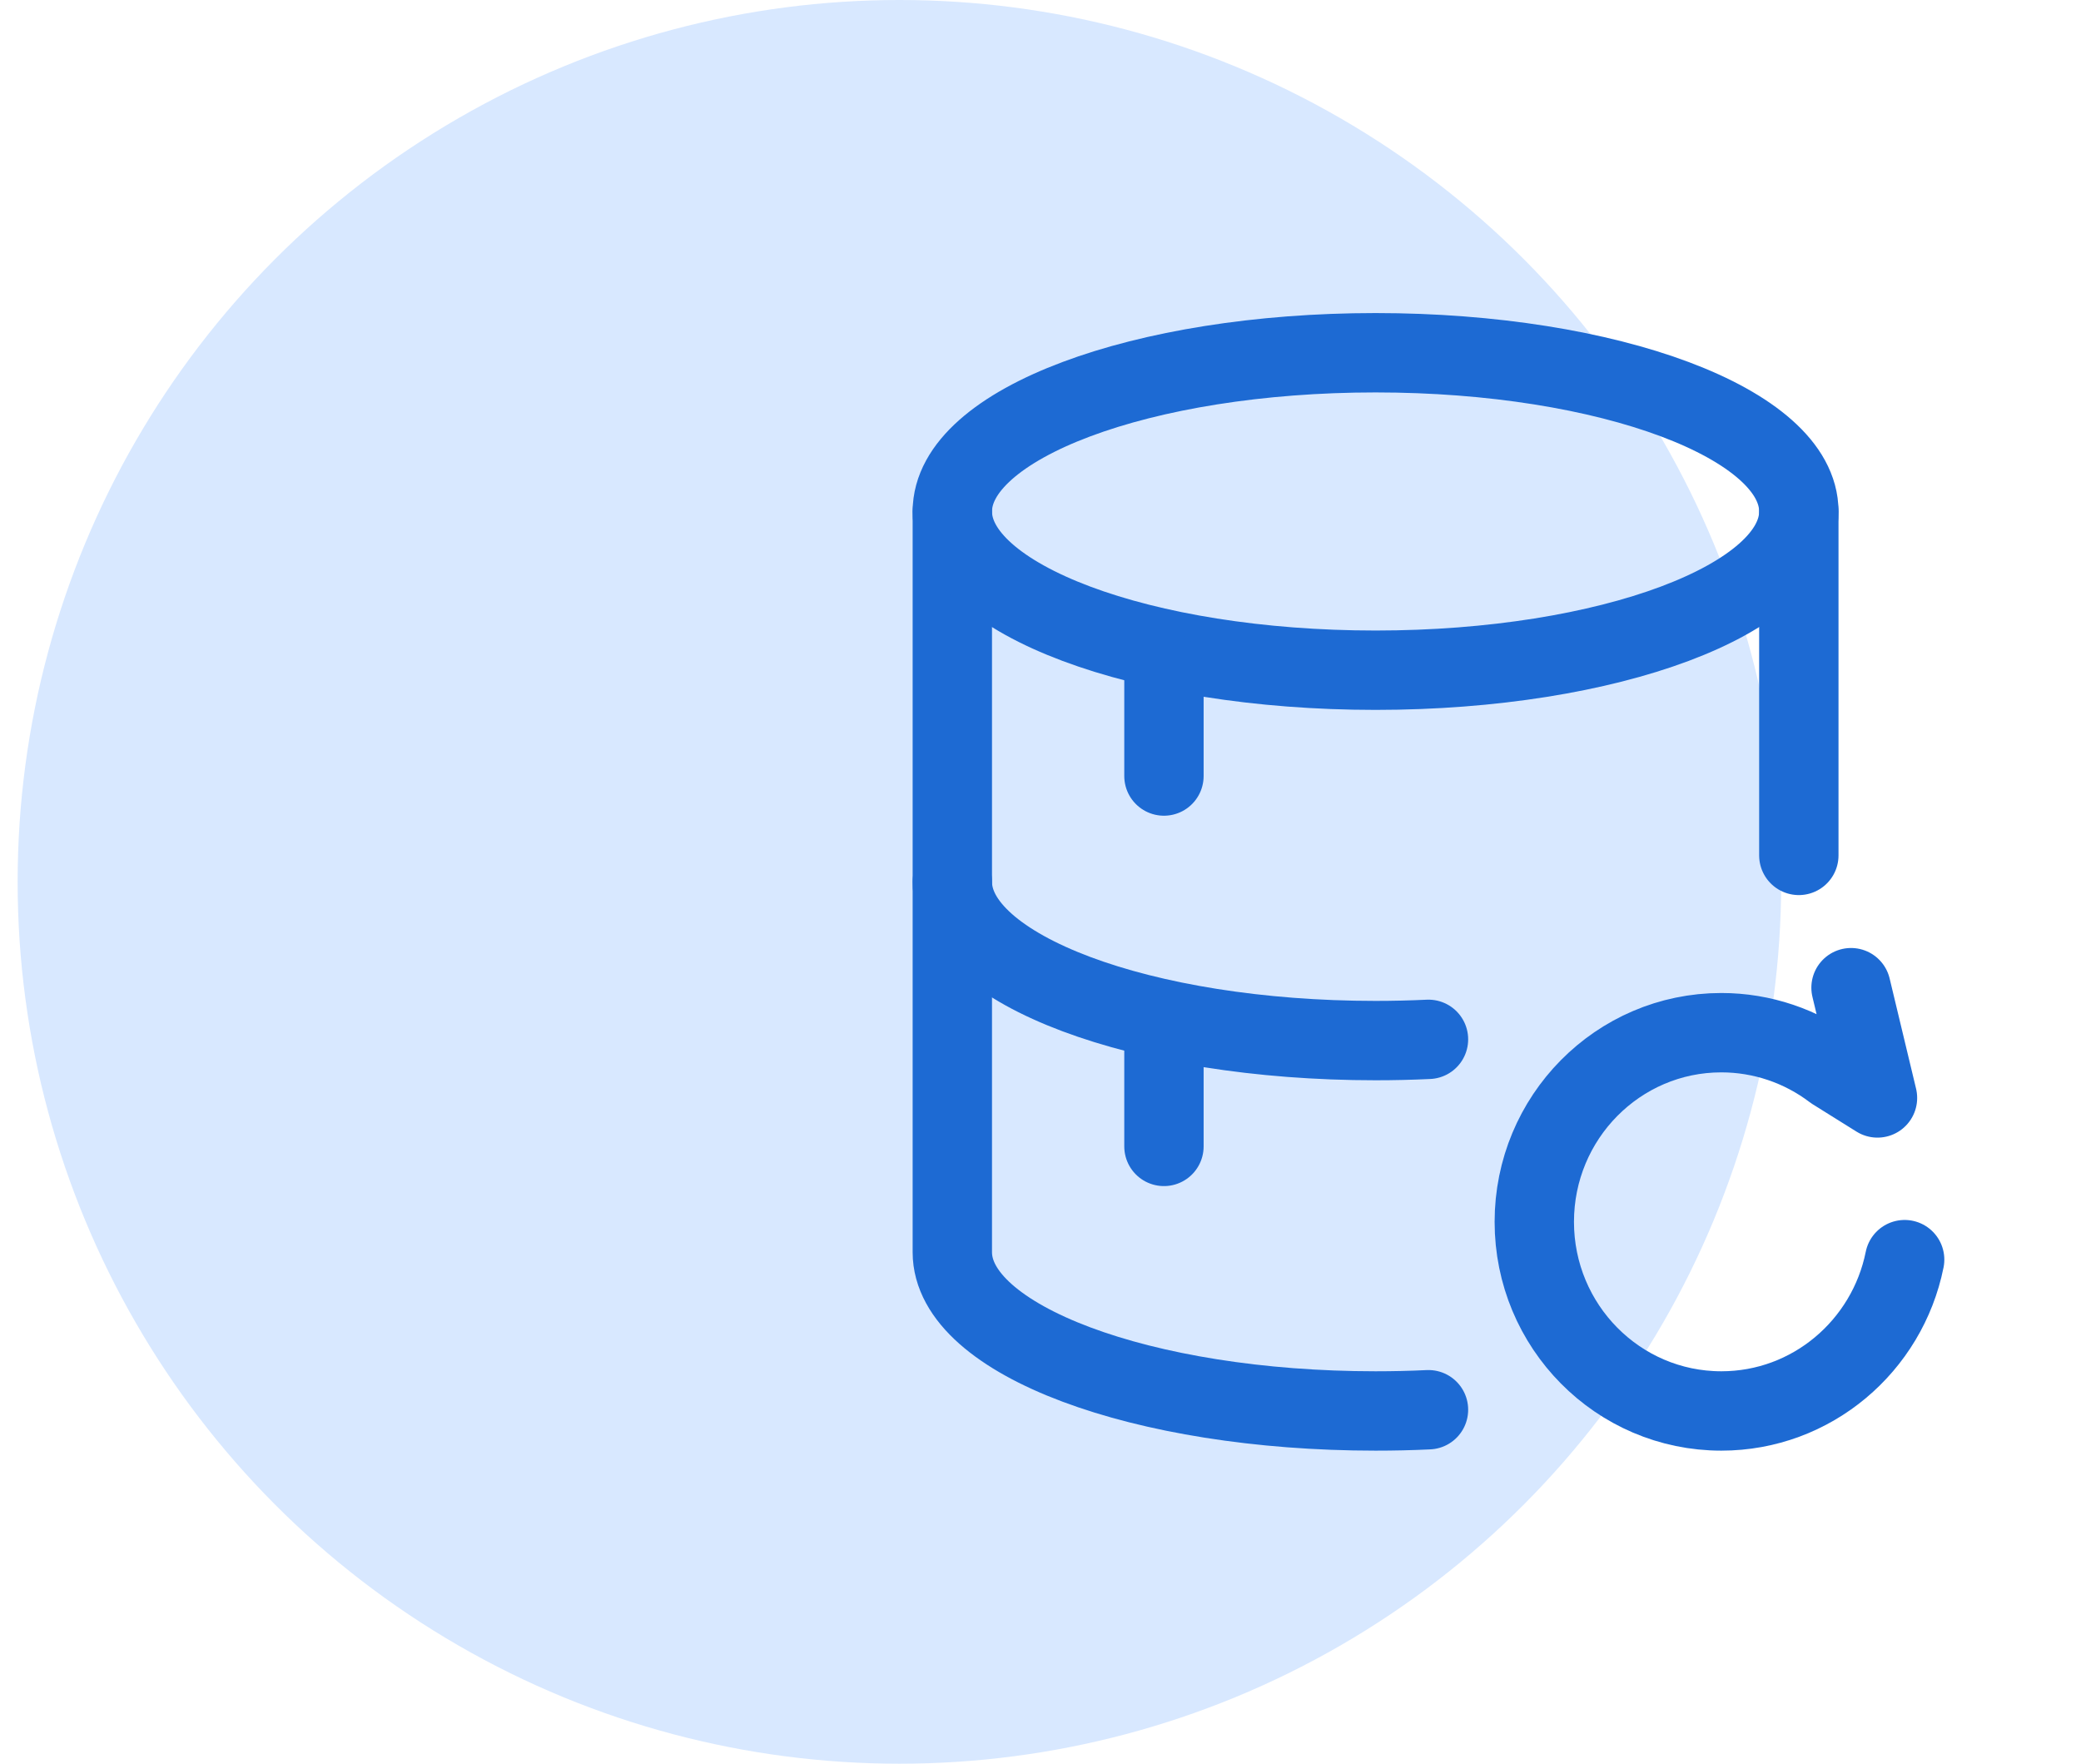
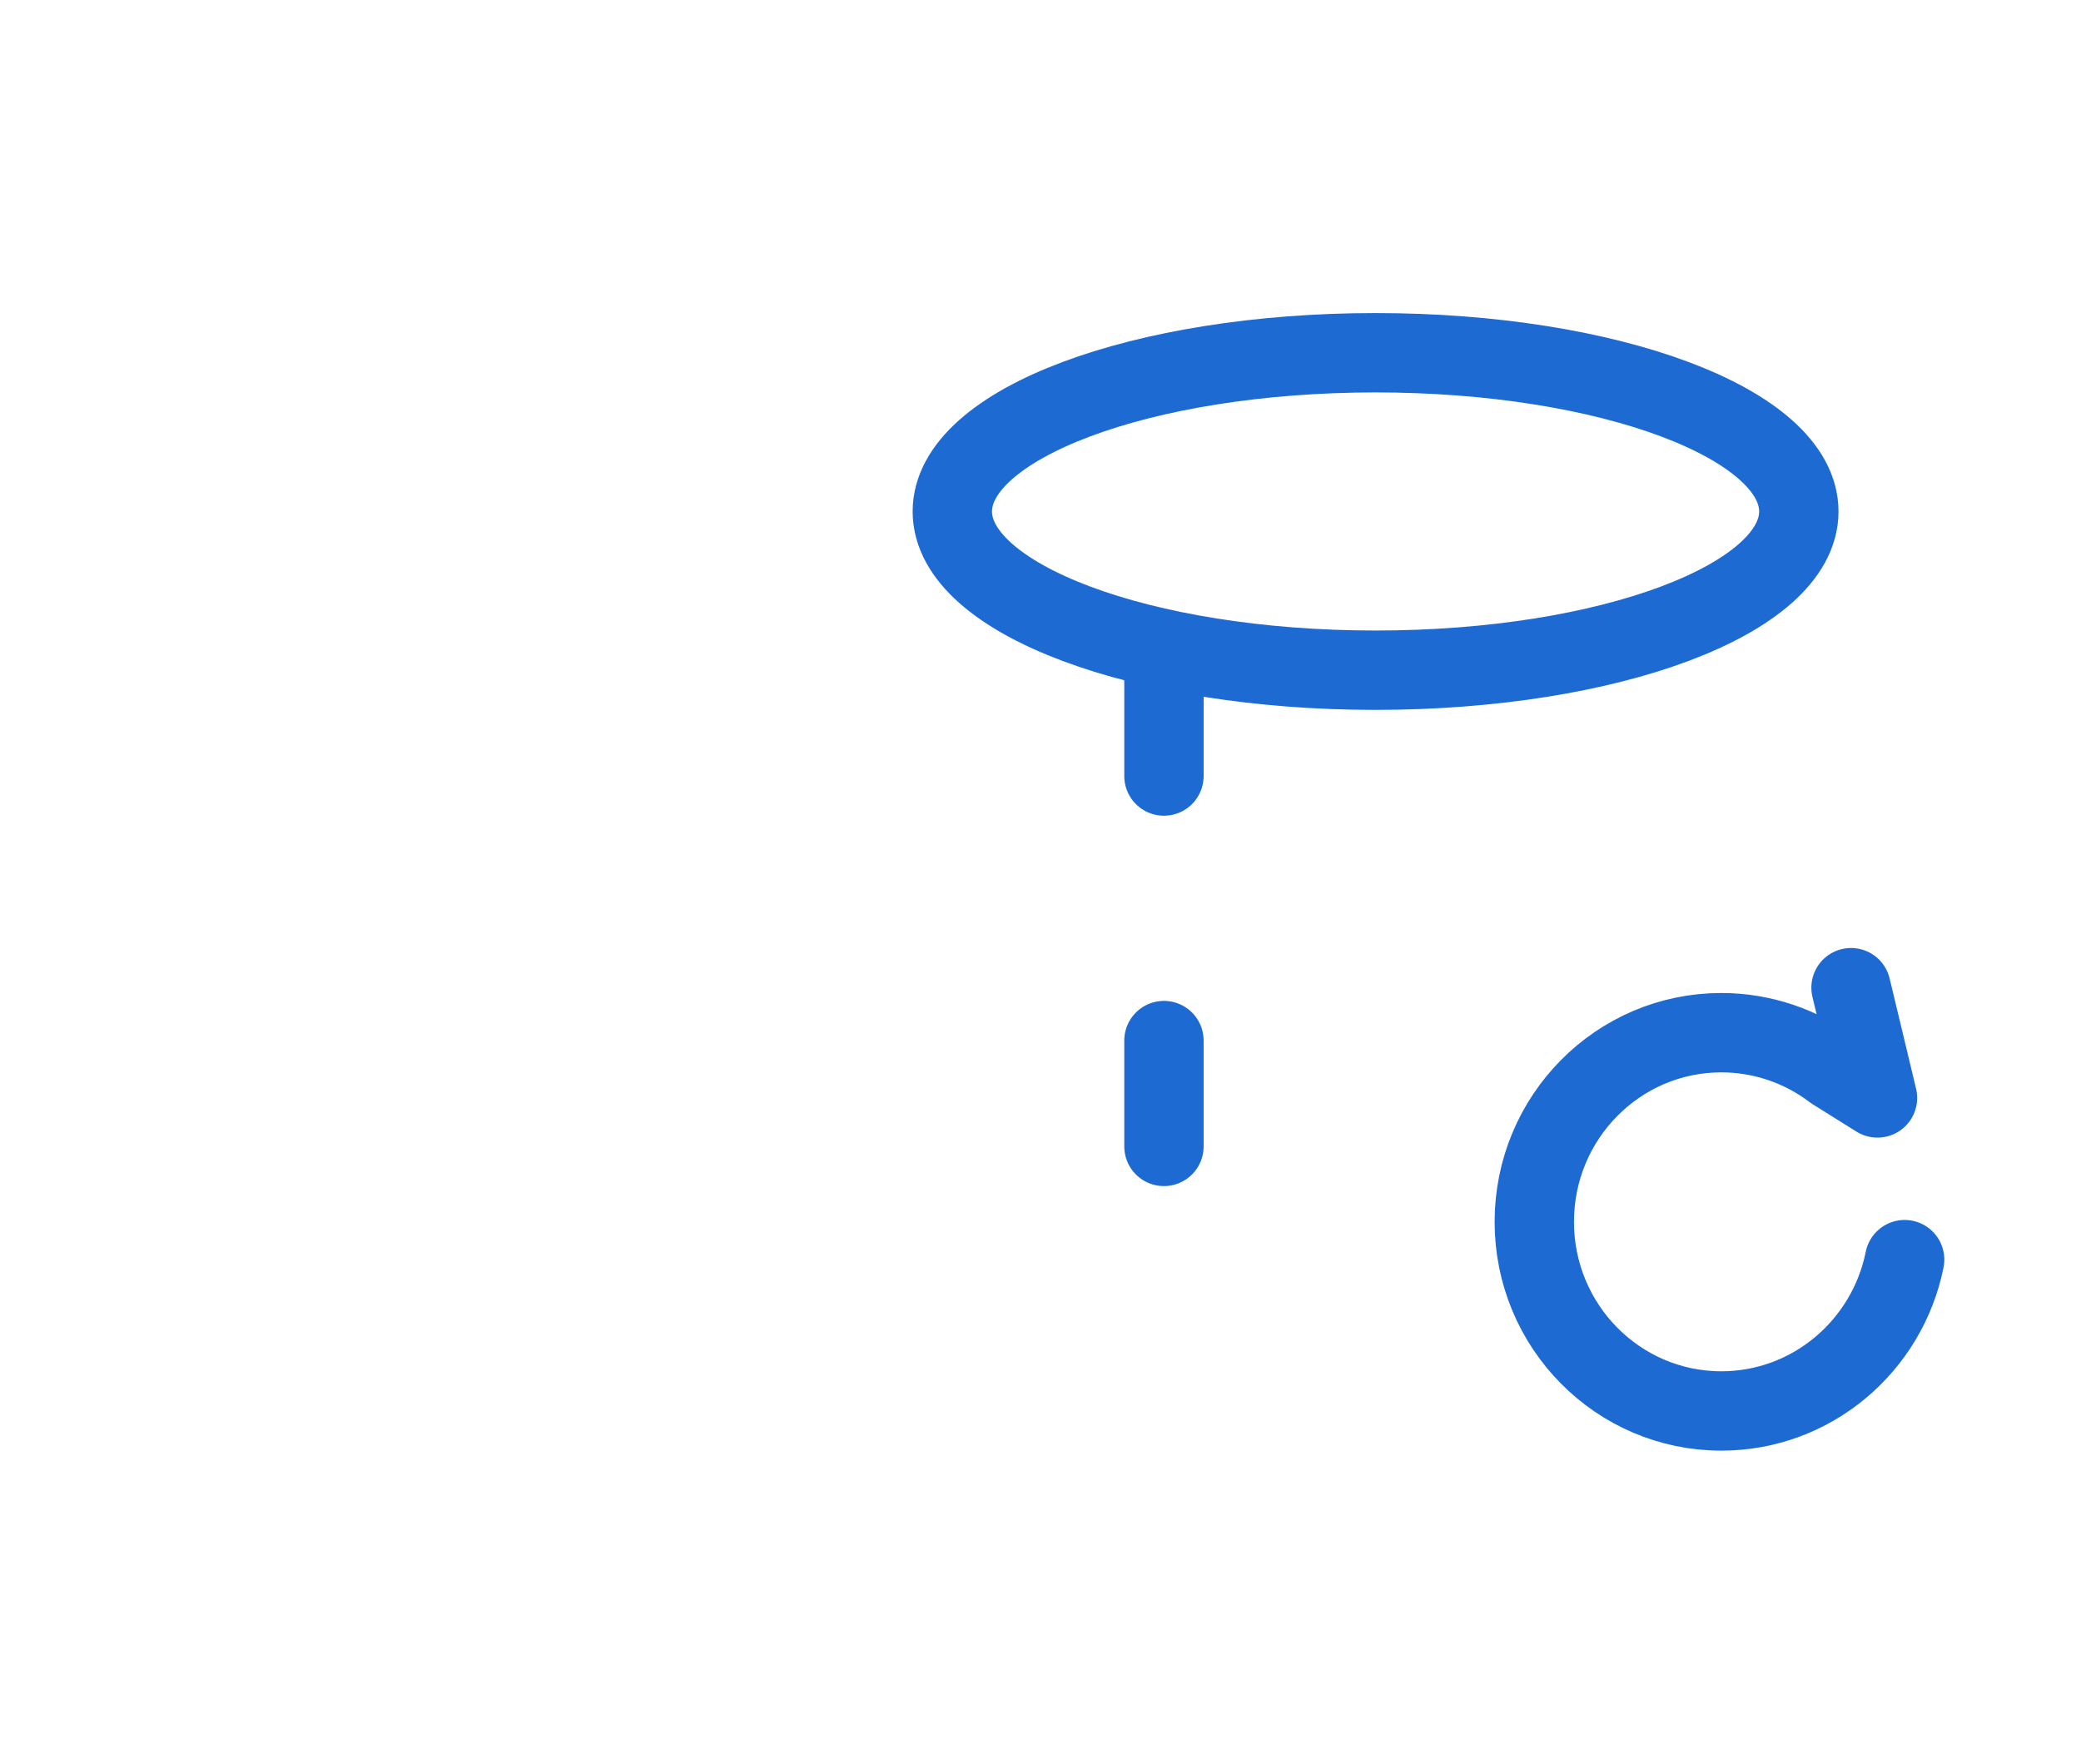
<svg xmlns="http://www.w3.org/2000/svg" width="59" height="50" viewBox="0 0 59 50" fill="none">
-   <circle cx="25.5" cy="25" r="25" fill="#D8E8FF" />
-   <path d="M27 25C27 27.485 32.373 29.5 39 29.5C39.508 29.5 40.008 29.488 40.5 29.465" stroke="#1D6AD3" stroke-width="2.25" stroke-linecap="round" stroke-linejoin="round" />
-   <path d="M51 14.5V24.25M27 14.5V35.5C27 37.986 32.373 40 39 40C39.508 40 40.008 39.989 40.5 39.965" stroke="#1D6AD3" stroke-width="2.25" stroke-linecap="round" stroke-linejoin="round" />
-   <path d="M39 19C45.627 19 51 16.985 51 14.5C51 12.015 45.627 10 39 10C32.373 10 27 12.015 27 14.5C27 16.985 32.373 19 39 19Z" stroke="#1D6AD3" stroke-width="2.25" stroke-linecap="round" stroke-linejoin="round" />
+   <path d="M39 19C45.627 19 51 16.985 51 14.5C51 12.015 45.627 10 39 10C32.373 10 27 12.015 27 14.5C27 16.985 32.373 19 39 19" stroke="#1D6AD3" stroke-width="2.25" stroke-linecap="round" stroke-linejoin="round" />
  <path d="M33 19V22M33 29.5V32.5M52.48 28L53.23 31.126L51.986 30.349C51.071 29.653 49.952 29.276 48.803 29.276C45.874 29.276 43.5 31.677 43.5 34.639C43.5 37.6 45.874 40 48.803 40C51.367 40 53.508 38.158 54 35.71" stroke="#1D6AD3" stroke-width="2.25" stroke-linecap="round" stroke-linejoin="round" />
</svg>